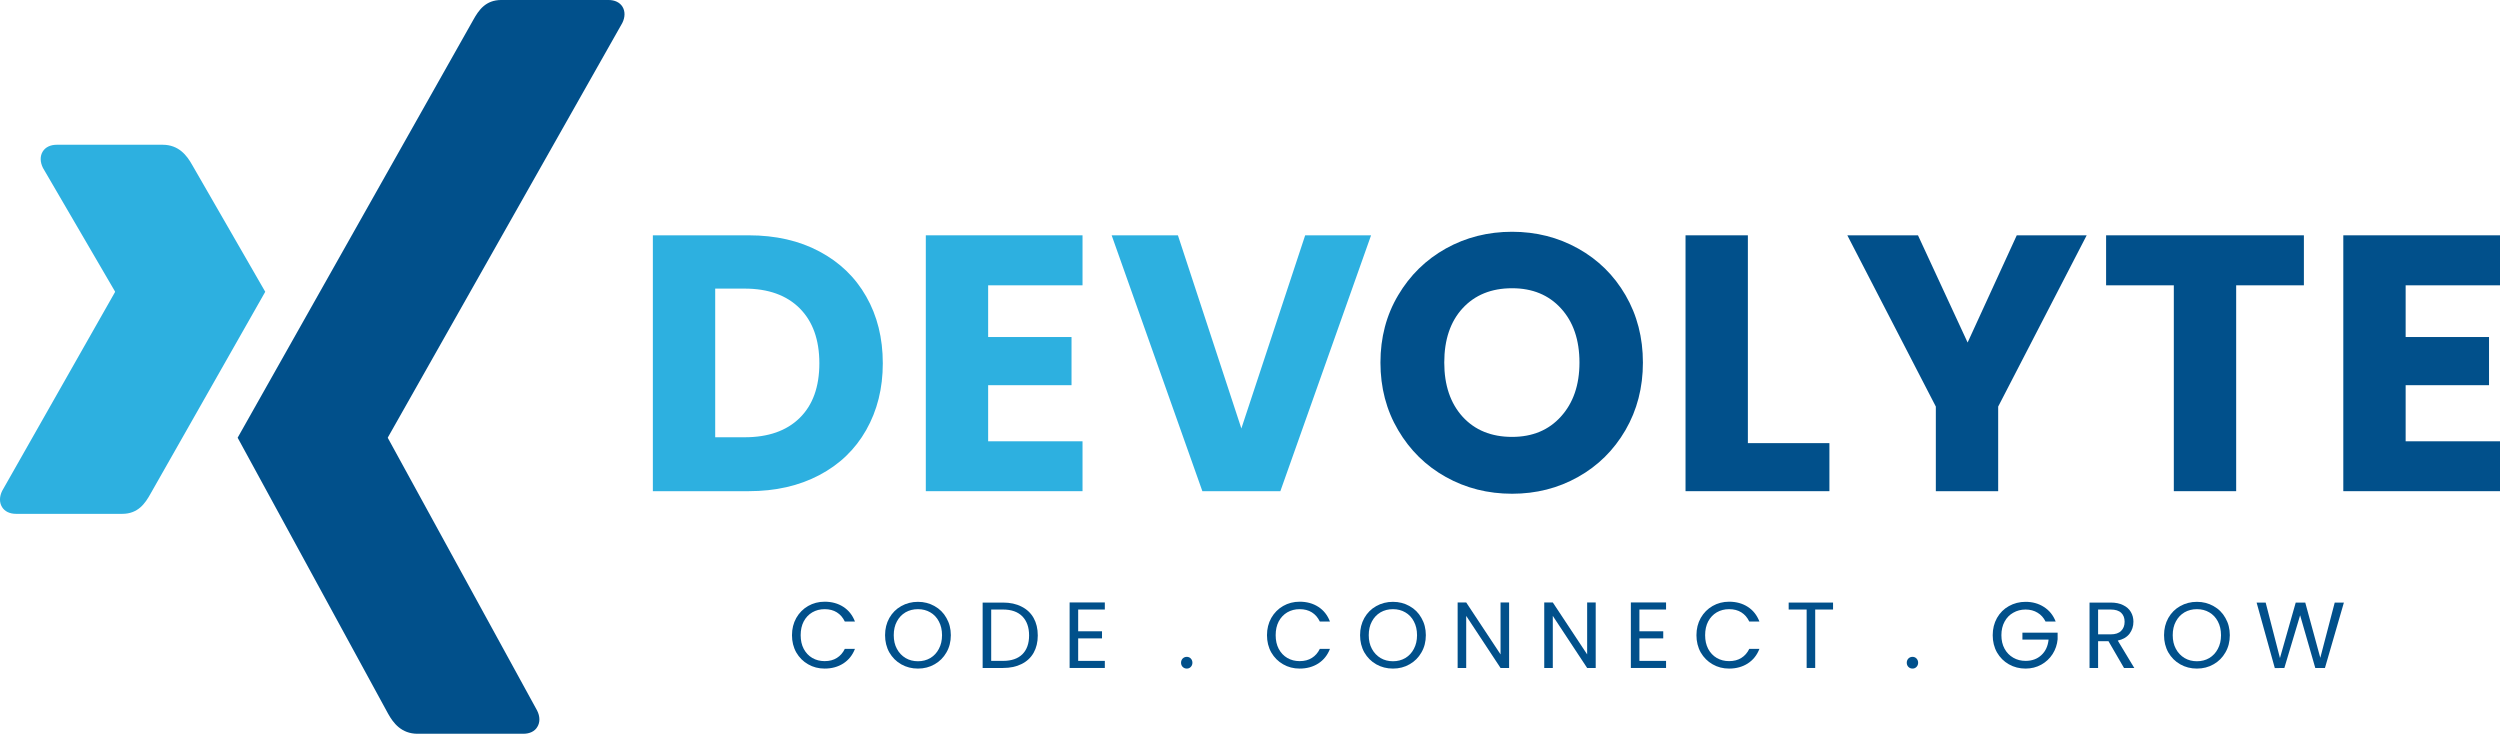
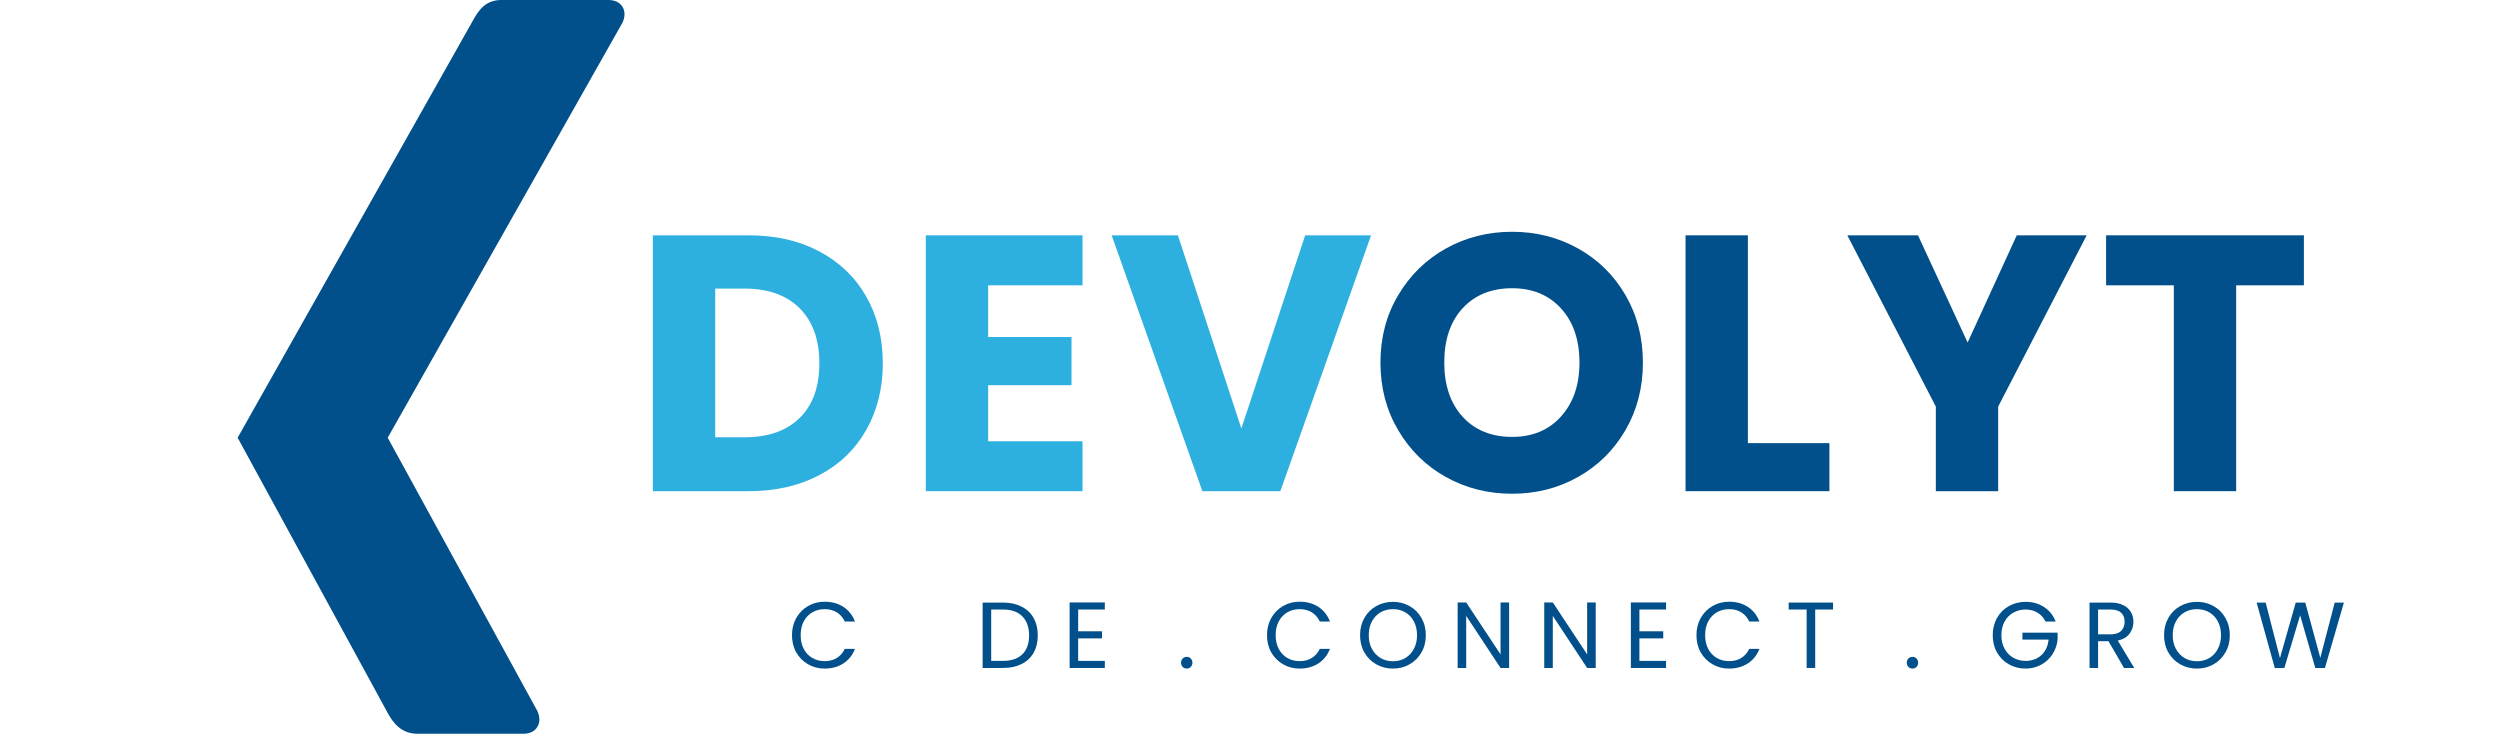
<svg xmlns="http://www.w3.org/2000/svg" zoomAndPan="magnify" preserveAspectRatio="xMidYMid meet" version="1.2" viewBox="26 140.42 319.54 93.79">
  <defs>
    <clipPath id="681cc073d8">
      <path d="M 56 140.418 L 106 140.418 L 106 234.648 L 56 234.648 Z M 56 140.418 " />
    </clipPath>
    <clipPath id="d397b0d0e7">
-       <path d="M 25.57 158 L 60 158 L 60 207 L 25.57 207 Z M 25.57 158 " />
-     </clipPath>
+       </clipPath>
  </defs>
  <g id="507b03eba9">
    <g clip-rule="nonzero" clip-path="url(#681cc073d8)">
      <path style=" stroke:none;fill-rule:nonzero;fill:#01508b;fill-opacity:1;" d="M 90.098 140.418 C 88.074 140.418 87.199 141.691 86.477 142.992 L 56.375 196.367 L 75.598 231.629 C 76.262 232.828 77.297 234.207 79.375 234.207 L 92.887 234.207 C 93.699 234.207 94.352 233.898 94.68 233.328 C 95.039 232.75 95.031 231.988 94.652 231.238 L 75.582 196.414 C 75.562 196.383 75.562 196.348 75.582 196.32 L 105.535 143.367 C 105.91 142.621 105.918 141.859 105.562 141.281 C 105.215 140.723 104.574 140.418 103.762 140.418 Z M 90.098 140.418 " />
    </g>
    <g clip-rule="nonzero" clip-path="url(#d397b0d0e7)">
      <path style=" stroke:none;fill-rule:nonzero;fill:#2db0e0;fill-opacity:1;" d="M 33.258 158.922 C 32.445 158.922 31.805 159.23 31.461 159.789 C 31.105 160.367 31.113 161.125 31.488 161.879 L 40.695 177.668 C 40.711 177.699 40.711 177.73 40.695 177.762 L 26.285 203.145 C 25.91 203.891 25.902 204.652 26.262 205.23 C 26.605 205.789 27.242 206.098 28.059 206.098 L 41.621 206.098 C 43.645 206.098 44.555 204.766 45.246 203.516 L 59.902 177.715 C 59.844 177.625 50.566 161.504 50.566 161.504 C 49.895 160.305 48.859 158.922 46.785 158.922 Z M 33.258 158.922 " />
    </g>
    <g style="fill:#01508b;fill-opacity:1;">
      <g transform="translate(126.713, 225.797)">
        <path style="stroke:none" d="M 0.516 -4.188 C 0.516 -5 0.695 -5.734 1.062 -6.391 C 1.438 -7.047 1.941 -7.555 2.578 -7.922 C 3.211 -8.285 3.914 -8.469 4.688 -8.469 C 5.602 -8.469 6.398 -8.25 7.078 -7.812 C 7.754 -7.375 8.25 -6.75 8.562 -5.938 L 7.266 -5.938 C 7.023 -6.445 6.688 -6.836 6.25 -7.109 C 5.82 -7.379 5.301 -7.516 4.688 -7.516 C 4.102 -7.516 3.578 -7.379 3.109 -7.109 C 2.648 -6.836 2.285 -6.453 2.016 -5.953 C 1.754 -5.453 1.625 -4.863 1.625 -4.188 C 1.625 -3.52 1.754 -2.938 2.016 -2.438 C 2.285 -1.938 2.648 -1.551 3.109 -1.281 C 3.578 -1.008 4.102 -0.875 4.688 -0.875 C 5.301 -0.875 5.82 -1.008 6.25 -1.281 C 6.688 -1.551 7.023 -1.938 7.266 -2.438 L 8.562 -2.438 C 8.25 -1.633 7.754 -1.016 7.078 -0.578 C 6.398 -0.141 5.602 0.078 4.688 0.078 C 3.914 0.078 3.211 -0.102 2.578 -0.469 C 1.941 -0.832 1.438 -1.336 1.062 -1.984 C 0.695 -2.641 0.516 -3.375 0.516 -4.188 Z M 0.516 -4.188 " />
      </g>
    </g>
    <g style="fill:#01508b;fill-opacity:1;">
      <g transform="translate(138.61, 225.797)">
-         <path style="stroke:none" d="M 4.719 0.078 C 3.938 0.078 3.223 -0.102 2.578 -0.469 C 1.941 -0.832 1.438 -1.336 1.062 -1.984 C 0.695 -2.641 0.516 -3.375 0.516 -4.188 C 0.516 -5 0.695 -5.734 1.062 -6.391 C 1.438 -7.047 1.941 -7.551 2.578 -7.906 C 3.223 -8.27 3.938 -8.453 4.719 -8.453 C 5.5 -8.453 6.207 -8.27 6.844 -7.906 C 7.488 -7.551 7.992 -7.047 8.359 -6.391 C 8.734 -5.742 8.922 -5.008 8.922 -4.188 C 8.922 -3.363 8.734 -2.629 8.359 -1.984 C 7.992 -1.336 7.488 -0.832 6.844 -0.469 C 6.207 -0.102 5.5 0.078 4.719 0.078 Z M 4.719 -0.859 C 5.301 -0.859 5.828 -0.992 6.297 -1.266 C 6.766 -1.547 7.129 -1.938 7.391 -2.438 C 7.66 -2.938 7.797 -3.52 7.797 -4.188 C 7.797 -4.863 7.66 -5.453 7.391 -5.953 C 7.129 -6.453 6.766 -6.836 6.297 -7.109 C 5.836 -7.379 5.312 -7.516 4.719 -7.516 C 4.125 -7.516 3.594 -7.379 3.125 -7.109 C 2.664 -6.836 2.301 -6.453 2.031 -5.953 C 1.758 -5.453 1.625 -4.863 1.625 -4.188 C 1.625 -3.52 1.758 -2.938 2.031 -2.438 C 2.301 -1.938 2.672 -1.547 3.141 -1.266 C 3.609 -0.992 4.133 -0.859 4.719 -0.859 Z M 4.719 -0.859 " />
-       </g>
+         </g>
    </g>
    <g style="fill:#01508b;fill-opacity:1;">
      <g transform="translate(150.675, 225.797)">
        <path style="stroke:none" d="M 3.531 -8.359 C 4.438 -8.359 5.223 -8.188 5.891 -7.844 C 6.566 -7.508 7.082 -7.023 7.438 -6.391 C 7.789 -5.766 7.969 -5.02 7.969 -4.156 C 7.969 -3.301 7.789 -2.562 7.438 -1.938 C 7.082 -1.312 6.566 -0.832 5.891 -0.5 C 5.223 -0.164 4.438 0 3.531 0 L 0.922 0 L 0.922 -8.359 Z M 3.531 -0.906 C 4.602 -0.906 5.426 -1.188 6 -1.75 C 6.57 -2.32 6.859 -3.125 6.859 -4.156 C 6.859 -5.195 6.57 -6.008 6 -6.594 C 5.426 -7.176 4.602 -7.469 3.531 -7.469 L 2.016 -7.469 L 2.016 -0.906 Z M 3.531 -0.906 " />
      </g>
    </g>
    <g style="fill:#01508b;fill-opacity:1;">
      <g transform="translate(161.792, 225.797)">
        <path style="stroke:none" d="M 2.016 -7.469 L 2.016 -4.688 L 5.062 -4.688 L 5.062 -3.781 L 2.016 -3.781 L 2.016 -0.906 L 5.422 -0.906 L 5.422 0 L 0.922 0 L 0.922 -8.375 L 5.422 -8.375 L 5.422 -7.469 Z M 2.016 -7.469 " />
      </g>
    </g>
    <g style="fill:#01508b;fill-opacity:1;">
      <g transform="translate(170.584, 225.797)">
        <path style="stroke:none" d="" />
      </g>
    </g>
    <g style="fill:#01508b;fill-opacity:1;">
      <g transform="translate(176.426, 225.797)">
        <path style="stroke:none" d="M 1.266 0.078 C 1.055 0.078 0.879 0.004 0.734 -0.141 C 0.598 -0.285 0.531 -0.461 0.531 -0.672 C 0.531 -0.879 0.598 -1.055 0.734 -1.203 C 0.879 -1.348 1.055 -1.422 1.266 -1.422 C 1.473 -1.422 1.645 -1.348 1.781 -1.203 C 1.914 -1.055 1.984 -0.879 1.984 -0.672 C 1.984 -0.461 1.914 -0.285 1.781 -0.141 C 1.645 0.004 1.473 0.078 1.266 0.078 Z M 1.266 0.078 " />
      </g>
    </g>
    <g style="fill:#01508b;fill-opacity:1;">
      <g transform="translate(181.584, 225.797)">
        <path style="stroke:none" d="" />
      </g>
    </g>
    <g style="fill:#01508b;fill-opacity:1;">
      <g transform="translate(187.426, 225.797)">
        <path style="stroke:none" d="M 0.516 -4.188 C 0.516 -5 0.695 -5.734 1.062 -6.391 C 1.438 -7.047 1.941 -7.555 2.578 -7.922 C 3.211 -8.285 3.914 -8.469 4.688 -8.469 C 5.602 -8.469 6.398 -8.25 7.078 -7.812 C 7.754 -7.375 8.25 -6.75 8.562 -5.938 L 7.266 -5.938 C 7.023 -6.445 6.688 -6.836 6.25 -7.109 C 5.82 -7.379 5.301 -7.516 4.688 -7.516 C 4.102 -7.516 3.578 -7.379 3.109 -7.109 C 2.648 -6.836 2.285 -6.453 2.016 -5.953 C 1.754 -5.453 1.625 -4.863 1.625 -4.188 C 1.625 -3.52 1.754 -2.938 2.016 -2.438 C 2.285 -1.938 2.648 -1.551 3.109 -1.281 C 3.578 -1.008 4.102 -0.875 4.688 -0.875 C 5.301 -0.875 5.82 -1.008 6.25 -1.281 C 6.688 -1.551 7.023 -1.938 7.266 -2.438 L 8.562 -2.438 C 8.25 -1.633 7.754 -1.016 7.078 -0.578 C 6.398 -0.141 5.602 0.078 4.688 0.078 C 3.914 0.078 3.211 -0.102 2.578 -0.469 C 1.941 -0.832 1.438 -1.336 1.062 -1.984 C 0.695 -2.641 0.516 -3.375 0.516 -4.188 Z M 0.516 -4.188 " />
      </g>
    </g>
    <g style="fill:#01508b;fill-opacity:1;">
      <g transform="translate(199.323, 225.797)">
        <path style="stroke:none" d="M 4.719 0.078 C 3.938 0.078 3.223 -0.102 2.578 -0.469 C 1.941 -0.832 1.438 -1.336 1.062 -1.984 C 0.695 -2.641 0.516 -3.375 0.516 -4.188 C 0.516 -5 0.695 -5.734 1.062 -6.391 C 1.438 -7.047 1.941 -7.551 2.578 -7.906 C 3.223 -8.27 3.938 -8.453 4.719 -8.453 C 5.5 -8.453 6.207 -8.27 6.844 -7.906 C 7.488 -7.551 7.992 -7.047 8.359 -6.391 C 8.734 -5.742 8.922 -5.008 8.922 -4.188 C 8.922 -3.363 8.734 -2.629 8.359 -1.984 C 7.992 -1.336 7.488 -0.832 6.844 -0.469 C 6.207 -0.102 5.5 0.078 4.719 0.078 Z M 4.719 -0.859 C 5.301 -0.859 5.828 -0.992 6.297 -1.266 C 6.766 -1.547 7.129 -1.938 7.391 -2.438 C 7.66 -2.938 7.797 -3.52 7.797 -4.188 C 7.797 -4.863 7.66 -5.453 7.391 -5.953 C 7.129 -6.453 6.766 -6.836 6.297 -7.109 C 5.836 -7.379 5.312 -7.516 4.719 -7.516 C 4.125 -7.516 3.594 -7.379 3.125 -7.109 C 2.664 -6.836 2.301 -6.453 2.031 -5.953 C 1.758 -5.453 1.625 -4.863 1.625 -4.188 C 1.625 -3.52 1.758 -2.938 2.031 -2.438 C 2.301 -1.938 2.672 -1.547 3.141 -1.266 C 3.609 -0.992 4.133 -0.859 4.719 -0.859 Z M 4.719 -0.859 " />
      </g>
    </g>
    <g style="fill:#01508b;fill-opacity:1;">
      <g transform="translate(211.388, 225.797)">
        <path style="stroke:none" d="M 7.5 0 L 6.406 0 L 2.016 -6.656 L 2.016 0 L 0.922 0 L 0.922 -8.375 L 2.016 -8.375 L 6.406 -1.734 L 6.406 -8.375 L 7.5 -8.375 Z M 7.5 0 " />
      </g>
    </g>
    <g style="fill:#01508b;fill-opacity:1;">
      <g transform="translate(222.457, 225.797)">
        <path style="stroke:none" d="M 7.5 0 L 6.406 0 L 2.016 -6.656 L 2.016 0 L 0.922 0 L 0.922 -8.375 L 2.016 -8.375 L 6.406 -1.734 L 6.406 -8.375 L 7.5 -8.375 Z M 7.5 0 " />
      </g>
    </g>
    <g style="fill:#01508b;fill-opacity:1;">
      <g transform="translate(233.527, 225.797)">
        <path style="stroke:none" d="M 2.016 -7.469 L 2.016 -4.688 L 5.062 -4.688 L 5.062 -3.781 L 2.016 -3.781 L 2.016 -0.906 L 5.422 -0.906 L 5.422 0 L 0.922 0 L 0.922 -8.375 L 5.422 -8.375 L 5.422 -7.469 Z M 2.016 -7.469 " />
      </g>
    </g>
    <g style="fill:#01508b;fill-opacity:1;">
      <g transform="translate(242.318, 225.797)">
        <path style="stroke:none" d="M 0.516 -4.188 C 0.516 -5 0.695 -5.734 1.062 -6.391 C 1.438 -7.047 1.941 -7.555 2.578 -7.922 C 3.211 -8.285 3.914 -8.469 4.688 -8.469 C 5.602 -8.469 6.398 -8.25 7.078 -7.812 C 7.754 -7.375 8.25 -6.75 8.562 -5.938 L 7.266 -5.938 C 7.023 -6.445 6.688 -6.836 6.25 -7.109 C 5.82 -7.379 5.301 -7.516 4.688 -7.516 C 4.102 -7.516 3.578 -7.379 3.109 -7.109 C 2.648 -6.836 2.285 -6.453 2.016 -5.953 C 1.754 -5.453 1.625 -4.863 1.625 -4.188 C 1.625 -3.52 1.754 -2.938 2.016 -2.438 C 2.285 -1.938 2.648 -1.551 3.109 -1.281 C 3.578 -1.008 4.102 -0.875 4.688 -0.875 C 5.301 -0.875 5.82 -1.008 6.25 -1.281 C 6.688 -1.551 7.023 -1.938 7.266 -2.438 L 8.562 -2.438 C 8.25 -1.633 7.754 -1.016 7.078 -0.578 C 6.398 -0.141 5.602 0.078 4.688 0.078 C 3.914 0.078 3.211 -0.102 2.578 -0.469 C 1.941 -0.832 1.438 -1.336 1.062 -1.984 C 0.695 -2.641 0.516 -3.375 0.516 -4.188 Z M 0.516 -4.188 " />
      </g>
    </g>
    <g style="fill:#01508b;fill-opacity:1;">
      <g transform="translate(254.215, 225.797)">
        <path style="stroke:none" d="M 6.078 -8.359 L 6.078 -7.469 L 3.797 -7.469 L 3.797 0 L 2.703 0 L 2.703 -7.469 L 0.406 -7.469 L 0.406 -8.359 Z M 6.078 -8.359 " />
      </g>
    </g>
    <g style="fill:#01508b;fill-opacity:1;">
      <g transform="translate(263.342, 225.797)">
        <path style="stroke:none" d="" />
      </g>
    </g>
    <g style="fill:#01508b;fill-opacity:1;">
      <g transform="translate(269.184, 225.797)">
        <path style="stroke:none" d="M 1.266 0.078 C 1.055 0.078 0.879 0.004 0.734 -0.141 C 0.598 -0.285 0.531 -0.461 0.531 -0.672 C 0.531 -0.879 0.598 -1.055 0.734 -1.203 C 0.879 -1.348 1.055 -1.422 1.266 -1.422 C 1.473 -1.422 1.645 -1.348 1.781 -1.203 C 1.914 -1.055 1.984 -0.879 1.984 -0.672 C 1.984 -0.461 1.914 -0.285 1.781 -0.141 C 1.645 0.004 1.473 0.078 1.266 0.078 Z M 1.266 0.078 " />
      </g>
    </g>
    <g style="fill:#01508b;fill-opacity:1;">
      <g transform="translate(274.343, 225.797)">
        <path style="stroke:none" d="" />
      </g>
    </g>
    <g style="fill:#01508b;fill-opacity:1;">
      <g transform="translate(280.185, 225.797)">
        <path style="stroke:none" d="M 7.266 -5.938 C 7.023 -6.426 6.688 -6.801 6.25 -7.062 C 5.812 -7.332 5.301 -7.469 4.719 -7.469 C 4.133 -7.469 3.609 -7.332 3.141 -7.062 C 2.672 -6.801 2.301 -6.422 2.031 -5.922 C 1.758 -5.422 1.625 -4.844 1.625 -4.188 C 1.625 -3.531 1.758 -2.953 2.031 -2.453 C 2.301 -1.961 2.672 -1.582 3.141 -1.312 C 3.609 -1.039 4.133 -0.906 4.719 -0.906 C 5.531 -0.906 6.203 -1.148 6.734 -1.641 C 7.266 -2.129 7.57 -2.789 7.656 -3.625 L 4.312 -3.625 L 4.312 -4.516 L 8.812 -4.516 L 8.812 -3.672 C 8.75 -2.984 8.535 -2.352 8.172 -1.781 C 7.805 -1.207 7.32 -0.754 6.719 -0.422 C 6.113 -0.086 5.445 0.078 4.719 0.078 C 3.938 0.078 3.223 -0.102 2.578 -0.469 C 1.941 -0.832 1.438 -1.336 1.062 -1.984 C 0.695 -2.641 0.516 -3.375 0.516 -4.188 C 0.516 -5 0.695 -5.734 1.062 -6.391 C 1.438 -7.047 1.941 -7.551 2.578 -7.906 C 3.223 -8.27 3.938 -8.453 4.719 -8.453 C 5.602 -8.453 6.383 -8.234 7.062 -7.797 C 7.75 -7.359 8.25 -6.738 8.562 -5.938 Z M 7.266 -5.938 " />
      </g>
    </g>
    <g style="fill:#01508b;fill-opacity:1;">
      <g transform="translate(292.154, 225.797)">
        <path style="stroke:none" d="M 5.328 0 L 3.344 -3.422 L 2.016 -3.422 L 2.016 0 L 0.922 0 L 0.922 -8.359 L 3.625 -8.359 C 4.258 -8.359 4.789 -8.25 5.219 -8.031 C 5.656 -7.82 5.984 -7.531 6.203 -7.156 C 6.422 -6.789 6.531 -6.375 6.531 -5.906 C 6.531 -5.332 6.363 -4.82 6.031 -4.375 C 5.695 -3.938 5.195 -3.645 4.531 -3.5 L 6.641 0 Z M 2.016 -4.297 L 3.625 -4.297 C 4.219 -4.297 4.66 -4.441 4.953 -4.734 C 5.254 -5.023 5.406 -5.414 5.406 -5.906 C 5.406 -6.395 5.258 -6.773 4.969 -7.047 C 4.676 -7.328 4.227 -7.469 3.625 -7.469 L 2.016 -7.469 Z M 2.016 -4.297 " />
      </g>
    </g>
    <g style="fill:#01508b;fill-opacity:1;">
      <g transform="translate(302.084, 225.797)">
        <path style="stroke:none" d="M 4.719 0.078 C 3.938 0.078 3.223 -0.102 2.578 -0.469 C 1.941 -0.832 1.438 -1.336 1.062 -1.984 C 0.695 -2.641 0.516 -3.375 0.516 -4.188 C 0.516 -5 0.695 -5.734 1.062 -6.391 C 1.438 -7.047 1.941 -7.551 2.578 -7.906 C 3.223 -8.27 3.938 -8.453 4.719 -8.453 C 5.5 -8.453 6.207 -8.27 6.844 -7.906 C 7.488 -7.551 7.992 -7.047 8.359 -6.391 C 8.734 -5.742 8.922 -5.008 8.922 -4.188 C 8.922 -3.363 8.734 -2.629 8.359 -1.984 C 7.992 -1.336 7.488 -0.832 6.844 -0.469 C 6.207 -0.102 5.5 0.078 4.719 0.078 Z M 4.719 -0.859 C 5.301 -0.859 5.828 -0.992 6.297 -1.266 C 6.766 -1.547 7.129 -1.938 7.391 -2.438 C 7.66 -2.938 7.797 -3.52 7.797 -4.188 C 7.797 -4.863 7.66 -5.453 7.391 -5.953 C 7.129 -6.453 6.766 -6.836 6.297 -7.109 C 5.836 -7.379 5.312 -7.516 4.719 -7.516 C 4.125 -7.516 3.594 -7.379 3.125 -7.109 C 2.664 -6.836 2.301 -6.453 2.031 -5.953 C 1.758 -5.453 1.625 -4.863 1.625 -4.188 C 1.625 -3.52 1.758 -2.938 2.031 -2.438 C 2.301 -1.938 2.672 -1.547 3.141 -1.266 C 3.609 -0.992 4.133 -0.859 4.719 -0.859 Z M 4.719 -0.859 " />
      </g>
    </g>
    <g style="fill:#01508b;fill-opacity:1;">
      <g transform="translate(314.149, 225.797)">
        <path style="stroke:none" d="M 11.438 -8.359 L 9.016 0 L 7.781 0 L 5.844 -6.734 L 3.828 0 L 2.609 0.016 L 0.281 -8.359 L 1.438 -8.359 L 3.266 -1.266 L 5.281 -8.359 L 6.5 -8.359 L 8.422 -1.297 L 10.266 -8.359 Z M 11.438 -8.359 " />
      </g>
    </g>
    <g style="fill:#2db0e0;fill-opacity:1;">
      <g transform="translate(106.555, 203.2)">
        <path style="stroke:none" d="M 15.141 -32.703 C 18.586 -32.703 21.598 -32.016 24.172 -30.641 C 26.754 -29.273 28.75 -27.359 30.156 -24.891 C 31.57 -22.422 32.281 -19.57 32.281 -16.344 C 32.281 -13.145 31.57 -10.301 30.156 -7.812 C 28.75 -5.332 26.75 -3.41 24.156 -2.047 C 21.562 -0.68 18.555 0 15.141 0 L 2.891 0 L 2.891 -32.703 Z M 14.625 -6.891 C 17.633 -6.891 19.977 -7.711 21.656 -9.359 C 23.332 -11.004 24.172 -13.332 24.172 -16.344 C 24.172 -19.352 23.332 -21.695 21.656 -23.375 C 19.977 -25.051 17.633 -25.891 14.625 -25.891 L 10.859 -25.891 L 10.859 -6.891 Z M 14.625 -6.891 " />
      </g>
    </g>
    <g style="fill:#2db0e0;fill-opacity:1;">
      <g transform="translate(141.442, 203.2)">
        <path style="stroke:none" d="M 10.859 -26.312 L 10.859 -19.703 L 21.516 -19.703 L 21.516 -13.547 L 10.859 -13.547 L 10.859 -6.375 L 22.922 -6.375 L 22.922 0 L 2.891 0 L 2.891 -32.703 L 22.922 -32.703 L 22.922 -26.312 Z M 10.859 -26.312 " />
      </g>
    </g>
    <g style="fill:#2db0e0;fill-opacity:1;">
      <g transform="translate(167.666, 203.2)">
        <path style="stroke:none" d="M 33.578 -32.703 L 21.984 0 L 12.016 0 L 0.422 -32.703 L 8.891 -32.703 L 17 -8.016 L 25.156 -32.703 Z M 33.578 -32.703 " />
      </g>
    </g>
    <g style="fill:#01508b;fill-opacity:1;">
      <g transform="translate(200.912, 203.2)">
        <path style="stroke:none" d="M 18.359 0.328 C 15.273 0.328 12.453 -0.383 9.891 -1.812 C 7.336 -3.238 5.305 -5.234 3.797 -7.797 C 2.285 -10.359 1.531 -13.238 1.531 -16.438 C 1.531 -19.633 2.285 -22.504 3.797 -25.047 C 5.305 -27.598 7.336 -29.586 9.891 -31.016 C 12.453 -32.441 15.273 -33.156 18.359 -33.156 C 21.43 -33.156 24.242 -32.441 26.797 -31.016 C 29.359 -29.586 31.379 -27.598 32.859 -25.047 C 34.336 -22.504 35.078 -19.633 35.078 -16.438 C 35.078 -13.238 34.332 -10.359 32.844 -7.797 C 31.352 -5.234 29.332 -3.238 26.781 -1.812 C 24.238 -0.383 21.43 0.328 18.359 0.328 Z M 18.359 -6.938 C 20.961 -6.938 23.047 -7.805 24.609 -9.547 C 26.18 -11.285 26.969 -13.582 26.969 -16.438 C 26.969 -19.332 26.18 -21.641 24.609 -23.359 C 23.047 -25.078 20.961 -25.938 18.359 -25.938 C 15.711 -25.938 13.602 -25.082 12.031 -23.375 C 10.469 -21.676 9.688 -19.363 9.688 -16.438 C 9.688 -13.551 10.469 -11.242 12.031 -9.516 C 13.602 -7.797 15.711 -6.938 18.359 -6.938 Z M 18.359 -6.938 " />
      </g>
    </g>
    <g style="fill:#01508b;fill-opacity:1;">
      <g transform="translate(238.547, 203.2)">
        <path style="stroke:none" d="M 10.859 -6.141 L 21.281 -6.141 L 21.281 0 L 2.891 0 L 2.891 -32.703 L 10.859 -32.703 Z M 10.859 -6.141 " />
      </g>
    </g>
    <g style="fill:#01508b;fill-opacity:1;">
      <g transform="translate(261.79, 203.2)">
        <path style="stroke:none" d="M 30.922 -32.703 L 19.609 -10.812 L 19.609 0 L 11.641 0 L 11.641 -10.812 L 0.328 -32.703 L 9.359 -32.703 L 15.703 -19 L 21.984 -32.703 Z M 30.922 -32.703 " />
      </g>
    </g>
    <g style="fill:#01508b;fill-opacity:1;">
      <g transform="translate(294.068, 203.2)">
        <path style="stroke:none" d="M 26.406 -32.703 L 26.406 -26.312 L 17.75 -26.312 L 17.75 0 L 9.781 0 L 9.781 -26.312 L 1.125 -26.312 L 1.125 -32.703 Z M 26.406 -32.703 " />
      </g>
    </g>
    <g style="fill:#01508b;fill-opacity:1;">
      <g transform="translate(322.621, 203.2)">
-         <path style="stroke:none" d="M 10.859 -26.312 L 10.859 -19.703 L 21.516 -19.703 L 21.516 -13.547 L 10.859 -13.547 L 10.859 -6.375 L 22.922 -6.375 L 22.922 0 L 2.891 0 L 2.891 -32.703 L 22.922 -32.703 L 22.922 -26.312 Z M 10.859 -26.312 " />
-       </g>
+         </g>
    </g>
  </g>
</svg>